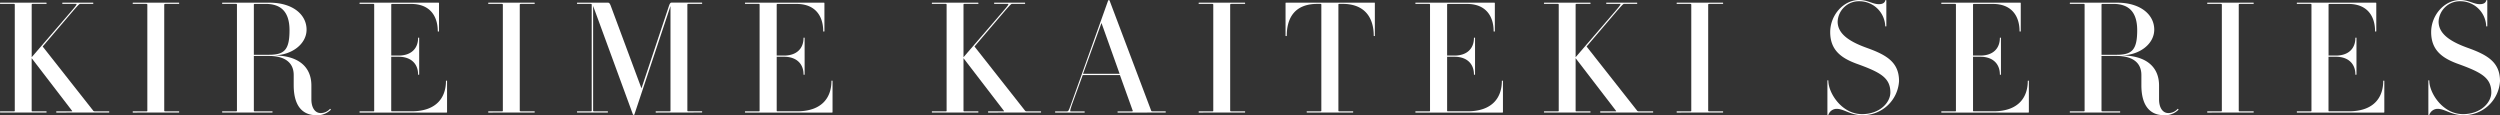
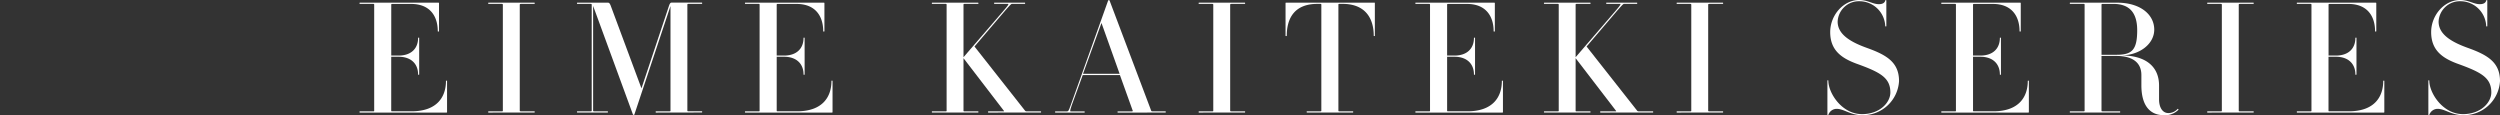
<svg xmlns="http://www.w3.org/2000/svg" width="412.568" height="19.012" viewBox="0 0 412.568 19.012">
  <rect x="0" y="0" width="412.568" height="19.012" fill="#333333" stroke="none" />
  <g id="グループ_2077" data-name="グループ 2077" transform="translate(0 0)">
-     <path id="パス_2483" data-name="パス 2483" d="M93.711,477.993c-.051,0-.051-.2,0-.2h2.508c.1,0,.1-.051.077-.077l-6.679-8.7v8.675c0,.077.051.1.179.1h2.226c.077,0,.077.2,0,.2H84.448c-.077,0-.077-.2,0-.2h2.227c.1,0,.154-.026.154-.1V460.158c0-.051-.052-.1-.154-.1H84.448c-.077,0-.077-.2,0-.2h7.574c.077,0,.077.2,0,.2H89.8c-.128,0-.179.051-.179.1v8.7l6.653-7.727c.87-1,.819-1.075.666-1.075H94.709c-.051,0-.051-.2,0-.2h5.042c.051,0,.051.2,0,.2h-2.1c-.179,0-.256.1-1.126,1.075l-5.091,5.962,8.367,10.62a.483.483,0,0,0,.205.077h2.379c.052,0,.052.2,0,.2Z" transform="translate(-84.391 -459.416)" fill="#fff" />
-     <path id="パス_2484" data-name="パス 2484" d="M127.216,477.993c-.051,0-.051-.2,0-.2h2.227c.1,0,.153-.026.153-.1V460.158c0-.051-.051-.1-.153-.1h-2.227c-.051,0-.051-.2,0-.2h7.6c.051,0,.051.2,0,.2h-2.252c-.128,0-.179.051-.179.1v17.529c0,.077.051.1.179.1h2.252c.051,0,.051.2,0,.2Z" transform="translate(-105.282 -459.416)" fill="#fff" />
-     <path id="パス_2485" data-name="パス 2485" d="M171.573,478.429c-2.1,0-3.736-1.3-3.736-4.964V471.8c0-2.252-1.74-3.147-4.068-3.147H161.26v9.033c0,.077.052.1.18.1h2.865c.052,0,.052.205,0,.205h-8.239c-.052,0-.052-.205,0-.205h2.252c.1,0,.154-.025.154-.1V460.159c0-.051-.051-.1-.154-.1h-2.252c-.052,0-.052-.2,0-.2h7.779c3.812,0,6.115,1.944,6.115,4.452,0,2.38-2.456,4.248-5.5,4.248,4.3,0,6.294,2,6.294,4.964v2.3c0,1.3.563,2.252,1.536,2.252a2.026,2.026,0,0,0,1.535-.691c.051-.026.179.128.128.153a3.175,3.175,0,0,1-2.38.9m-8.367-18.372H161.44c-.128,0-.18.051-.18.1v8.291h2.508c2.508,0,3.377-.793,3.377-4.043,0-3.2-1.561-4.35-3.94-4.35" transform="translate(-119.368 -459.417)" fill="#fff" />
    <path id="パス_2486" data-name="パス 2486" d="M214.7,477.993h-14.33c-.051,0-.051-.2,0-.2h2.227c.1,0,.153-.026.153-.1V460.158c0-.051-.051-.1-.153-.1h-2.227c-.051,0-.051-.2,0-.2h13a.081.081,0,0,1,.077.077v4.631c0,.077-.205.077-.205,0,0-2.38-1.2-4.5-4.4-4.5h-3.122c-.1,0-.154.051-.154.1v8.419h1.229c2.047,0,3.2-1.151,3.2-2.917,0-.051.179-.051.179,0V471.7c0,.077-.179.077-.179,0,0-1.74-1.151-2.917-3.2-2.917H205.56v8.9c0,.077.052.1.154.1h3.2c4.222,0,5.681-2.38,5.681-5.015,0-.052.179-.052.179,0v5.143a.067.067,0,0,1-.076.077" transform="translate(-140.998 -459.416)" fill="#fff" />
    <path id="パス_2487" data-name="パス 2487" d="M241.865,477.993c-.052,0-.052-.2,0-.2h2.226c.1,0,.153-.026.153-.1V460.158c0-.051-.051-.1-.153-.1h-2.226c-.052,0-.052-.2,0-.2h7.6c.051,0,.051.2,0,.2h-2.252c-.128,0-.179.051-.179.1v17.529c0,.077.051.1.179.1h2.252c.051,0,.051.2,0,.2Z" transform="translate(-161.26 -459.416)" fill="#fff" />
    <path id="パス_2488" data-name="パス 2488" d="M283.47,477.993c-.052,0-.052-.2,0-.2H285.7c.128,0,.179-.026.179-.1V460.413l-5.962,17.912c-.026.077-.2.077-.23,0l-6.576-17.938v17.3c0,.077.052.1.154.1h2.251c.052,0,.052.2,0,.2H270.5c-.077,0-.077-.2,0-.2h2.226c.128,0,.154-.026.154-.1V460.158c0-.051-.026-.1-.154-.1H270.5c-.077,0-.077-.2,0-.2h5.092c.179,0,.281.154.409.461L281.09,474l4.555-13.664c.1-.308.23-.486.358-.486h5.067c.051,0,.051.2,0,.2h-2.252c-.1,0-.154.051-.154.1v17.529c0,.077.051.1.154.1h2.252c.051,0,.051.2,0,.2Z" transform="translate(-175.23 -459.416)" fill="#fff" />
    <path id="パス_2489" data-name="パス 2489" d="M338.993,477.993H324.664c-.052,0-.052-.2,0-.2h2.226c.1,0,.153-.026.153-.1V460.158c0-.051-.051-.1-.153-.1h-2.226c-.052,0-.052-.2,0-.2h13a.081.081,0,0,1,.077.077v4.631c0,.077-.2.077-.2,0,0-2.38-1.2-4.5-4.4-4.5h-3.122c-.1,0-.154.051-.154.1v8.419h1.229c2.047,0,3.2-1.151,3.2-2.917,0-.051.179-.051.179,0V471.7c0,.077-.179.077-.179,0,0-1.74-1.151-2.917-3.2-2.917h-1.229v8.9c0,.077.051.1.154.1h3.2c4.222,0,5.681-2.38,5.681-5.015,0-.052.179-.052.179,0v5.143a.068.068,0,0,1-.077.077" transform="translate(-201.688 -459.416)" fill="#fff" />
    <path id="パス_2490" data-name="パス 2490" d="M394.209,477.993c-.052,0-.052-.2,0-.2h2.508c.1,0,.1-.051.077-.077l-6.679-8.7v8.675c0,.077.052.1.18.1h2.226c.077,0,.077.2,0,.2h-7.574c-.076,0-.076-.2,0-.2h2.227c.1,0,.154-.026.154-.1V460.158c0-.051-.051-.1-.154-.1h-2.227c-.076,0-.076-.2,0-.2h7.574c.077,0,.077.2,0,.2h-2.226c-.128,0-.18.051-.18.1v8.7l6.653-7.727c.87-1,.819-1.075.665-1.075h-2.226c-.051,0-.051-.2,0-.2h5.041c.051,0,.051.2,0,.2h-2.1c-.179,0-.256.1-1.126,1.075l-5.092,5.962,8.367,10.62a.488.488,0,0,0,.205.077h2.38c.051,0,.051.2,0,.2Z" transform="translate(-231.112 -459.416)" fill="#fff" />
    <path id="パス_2491" data-name="パス 2491" d="M434.976,477.6c-.052,0-.052-.2,0-.2h2.354c.1,0,.128-.051.128-.076l-2.124-5.911h-6.141l-1.791,4.913c-.307.921-.333,1.075-.2,1.075h2.277c.052,0,.052.2,0,.2h-4.81c-.051,0-.051-.2,0-.2h1.919c.23,0,.281-.076.64-1.075L433.39,459.1c.026-.076.205-.076.231,0l6.883,18.219c0,.025.076.076.179.076h2.175c.052,0,.052.2,0,.2Zm-2.687-14.79-3.045,8.393h6.039Z" transform="translate(-250.514 -459.02)" fill="#fff" />
    <path id="パス_2492" data-name="パス 2492" d="M470.963,477.993c-.051,0-.051-.2,0-.2h2.227c.1,0,.153-.026.153-.1V460.158c0-.051-.051-.1-.153-.1h-2.227c-.051,0-.051-.2,0-.2h7.6c.051,0,.051.2,0,.2h-2.252c-.128,0-.179.051-.179.1v17.529c0,.077.051.1.179.1h2.252c.051,0,.051.2,0,.2Z" transform="translate(-273.12 -459.416)" fill="#fff" />
    <path id="パス_2493" data-name="パス 2493" d="M513.509,465.327c0-2.968-1.459-5.271-5.144-5.271h-.537c-.1,0-.153.051-.153.1v17.529c0,.077.051.1.153.1h2.252c.051,0,.051.2,0,.2h-7.6c-.051,0-.051-.2,0-.2h2.226c.1,0,.154-.026.154-.1V460.158c0-.051-.051-.1-.154-.1h-.512c-3.71,0-5.041,2.3-5.041,5.271,0,.052-.2.052-.2,0v-5.4a.082.082,0,0,1,.077-.077h14.611c.051,0,.051.051.051.077v5.4c0,.052-.179.052-.179,0" transform="translate(-286.803 -459.416)" fill="#fff" />
    <path id="パス_2494" data-name="パス 2494" d="M555.192,477.993h-14.33c-.051,0-.051-.2,0-.2h2.227c.1,0,.153-.026.153-.1V460.158c0-.051-.051-.1-.153-.1h-2.227c-.051,0-.051-.2,0-.2h13a.081.081,0,0,1,.077.077v4.631c0,.077-.2.077-.2,0,0-2.38-1.2-4.5-4.4-4.5h-3.122c-.1,0-.154.051-.154.1v8.419h1.228c2.047,0,3.2-1.151,3.2-2.917,0-.051.179-.051.179,0V471.7c0,.077-.179.077-.179,0,0-1.74-1.151-2.917-3.2-2.917h-1.228v8.9c0,.077.051.1.154.1h3.2c4.222,0,5.681-2.38,5.681-5.015,0-.052.179-.052.179,0v5.143a.068.068,0,0,1-.077.077" transform="translate(-307.249 -459.416)" fill="#fff" />
    <path id="パス_2495" data-name="パス 2495" d="M591.607,477.993c-.052,0-.052-.2,0-.2h2.508c.1,0,.1-.051.077-.077l-6.679-8.7v8.675c0,.077.052.1.18.1h2.226c.077,0,.077.2,0,.2h-7.574c-.076,0-.076-.2,0-.2h2.227c.1,0,.154-.026.154-.1V460.158c0-.051-.051-.1-.154-.1h-2.227c-.076,0-.076-.2,0-.2h7.574c.077,0,.077.2,0,.2h-2.226c-.128,0-.18.051-.18.1v8.7l6.653-7.727c.87-1,.819-1.075.665-1.075H592.6c-.051,0-.051-.2,0-.2h5.041c.051,0,.051.2,0,.2h-2.1c-.179,0-.256.1-1.126,1.075l-5.092,5.962,8.367,10.62a.488.488,0,0,0,.205.077h2.38c.051,0,.051.2,0,.2Z" transform="translate(-327.493 -459.416)" fill="#fff" />
    <path id="パス_2496" data-name="パス 2496" d="M625.111,477.993c-.051,0-.051-.2,0-.2h2.227c.1,0,.153-.026.153-.1V460.158c0-.051-.051-.1-.153-.1h-2.227c-.051,0-.051-.2,0-.2h7.6c.051,0,.051.2,0,.2H630.46c-.128,0-.179.051-.179.1v17.529c0,.077.051.1.179.1h2.252c.051,0,.051.2,0,.2Z" transform="translate(-348.384 -459.416)" fill="#fff" />
    <path id="パス_2497" data-name="パス 2497" d="M679.43,478.014c-1.893,0-3.019-1.049-4.171-1.049a1.45,1.45,0,0,0-1.407,1c0,.051-.154.051-.154,0v-5.655c0-.077.154-.077.154,0,0,2.047,2.226,5.527,5.552,5.527,2.943,0,4.683-1.919,4.683-3.582,0-2.456-1.714-3.352-5.629-4.759-2.406-.9-4.3-2.175-4.3-5.195,0-2.815,2.2-5.3,4.785-5.3,1.408,0,2.226.69,3.25.69.743,0,1-.333,1.05-.614,0-.076.179-.076.179,0v4.248c0,.051-.179.051-.179,0a4.28,4.28,0,0,0-4.273-4.12,3.519,3.519,0,0,0-3.583,3.352c0,1.842,1.561,3.173,4.759,4.324,3.3,1.177,5.374,2.38,5.374,5.5a5.975,5.975,0,0,1-6.09,5.629" transform="translate(-372.126 -459.002)" fill="#fff" />
    <path id="パス_2498" data-name="パス 2498" d="M724.79,477.993H710.46c-.051,0-.051-.2,0-.2h2.227c.1,0,.153-.026.153-.1V460.158c0-.051-.051-.1-.153-.1H710.46c-.051,0-.051-.2,0-.2h13a.081.081,0,0,1,.077.077v4.631c0,.077-.2.077-.2,0,0-2.38-1.2-4.5-4.4-4.5h-3.122c-.1,0-.154.051-.154.1v8.419h1.228c2.047,0,3.2-1.151,3.2-2.917,0-.051.179-.051.179,0V471.7c0,.077-.179.077-.179,0,0-1.74-1.151-2.917-3.2-2.917h-1.228v8.9c0,.077.051.1.154.1h3.2c4.222,0,5.681-2.38,5.681-5.015,0-.052.179-.052.179,0v5.143a.068.068,0,0,1-.077.077" transform="translate(-390.057 -459.416)" fill="#fff" />
    <path id="パス_2499" data-name="パス 2499" d="M767.417,478.429c-2.1,0-3.736-1.3-3.736-4.964V471.8c0-2.252-1.74-3.147-4.069-3.147H757.1v9.033c0,.077.052.1.18.1h2.866c.051,0,.051.205,0,.205h-8.24c-.052,0-.052-.205,0-.205h2.251c.1,0,.154-.025.154-.1V460.159c0-.051-.051-.1-.154-.1H751.91c-.052,0-.052-.2,0-.2h7.779c3.813,0,6.115,1.944,6.115,4.452,0,2.38-2.456,4.248-5.5,4.248,4.3,0,6.294,2,6.294,4.964v2.3c0,1.3.563,2.252,1.535,2.252a2.024,2.024,0,0,0,1.535-.691c.052-.026.18.128.128.153a3.173,3.173,0,0,1-2.379.9m-8.367-18.372h-1.766c-.128,0-.18.051-.18.1v8.291h2.508c2.508,0,3.378-.793,3.378-4.043,0-3.2-1.561-4.35-3.94-4.35" transform="translate(-410.295 -459.417)" fill="#fff" />
    <path id="パス_2500" data-name="パス 2500" d="M796.209,477.993c-.051,0-.051-.2,0-.2h2.227c.1,0,.153-.026.153-.1V460.158c0-.051-.051-.1-.153-.1h-2.227c-.051,0-.051-.2,0-.2h7.6c.051,0,.051.2,0,.2h-2.252c-.128,0-.179.051-.179.1v17.529c0,.077.051.1.179.1h2.252c.051,0,.051.2,0,.2Z" transform="translate(-431.924 -459.416)" fill="#fff" />
    <path id="パス_2501" data-name="パス 2501" d="M839.439,477.993h-14.33c-.051,0-.051-.2,0-.2h2.227c.1,0,.153-.026.153-.1V460.158c0-.051-.051-.1-.153-.1h-2.227c-.051,0-.051-.2,0-.2h13a.081.081,0,0,1,.077.077v4.631c0,.077-.2.077-.2,0,0-2.38-1.2-4.5-4.4-4.5h-3.123c-.1,0-.153.051-.153.1v8.419h1.228c2.047,0,3.2-1.151,3.2-2.917,0-.051.179-.051.179,0V471.7c0,.077-.179.077-.179,0,0-1.74-1.151-2.917-3.2-2.917H830.3v8.9c0,.077.051.1.153.1h3.2c4.223,0,5.681-2.38,5.681-5.015,0-.052.179-.052.179,0v5.143a.068.068,0,0,1-.077.077" transform="translate(-446.035 -459.416)" fill="#fff" />
    <path id="パス_2502" data-name="パス 2502" d="M873.227,478.014c-1.893,0-3.019-1.049-4.171-1.049a1.45,1.45,0,0,0-1.407,1c0,.051-.154.051-.154,0v-5.655c0-.077.154-.077.154,0,0,2.047,2.226,5.527,5.552,5.527,2.943,0,4.683-1.919,4.683-3.582,0-2.456-1.714-3.352-5.629-4.759-2.406-.9-4.3-2.175-4.3-5.195,0-2.815,2.2-5.3,4.785-5.3,1.408,0,2.226.69,3.25.69.743,0,1-.333,1.05-.614,0-.076.179-.076.179,0v4.248c0,.051-.179.051-.179,0a4.28,4.28,0,0,0-4.273-4.12,3.519,3.519,0,0,0-3.583,3.352c0,1.842,1.561,3.173,4.759,4.324,3.3,1.177,5.374,2.38,5.374,5.5a5.975,5.975,0,0,1-6.09,5.629" transform="translate(-466.749 -459.002)" fill="#fff" />
  </g>
</svg>